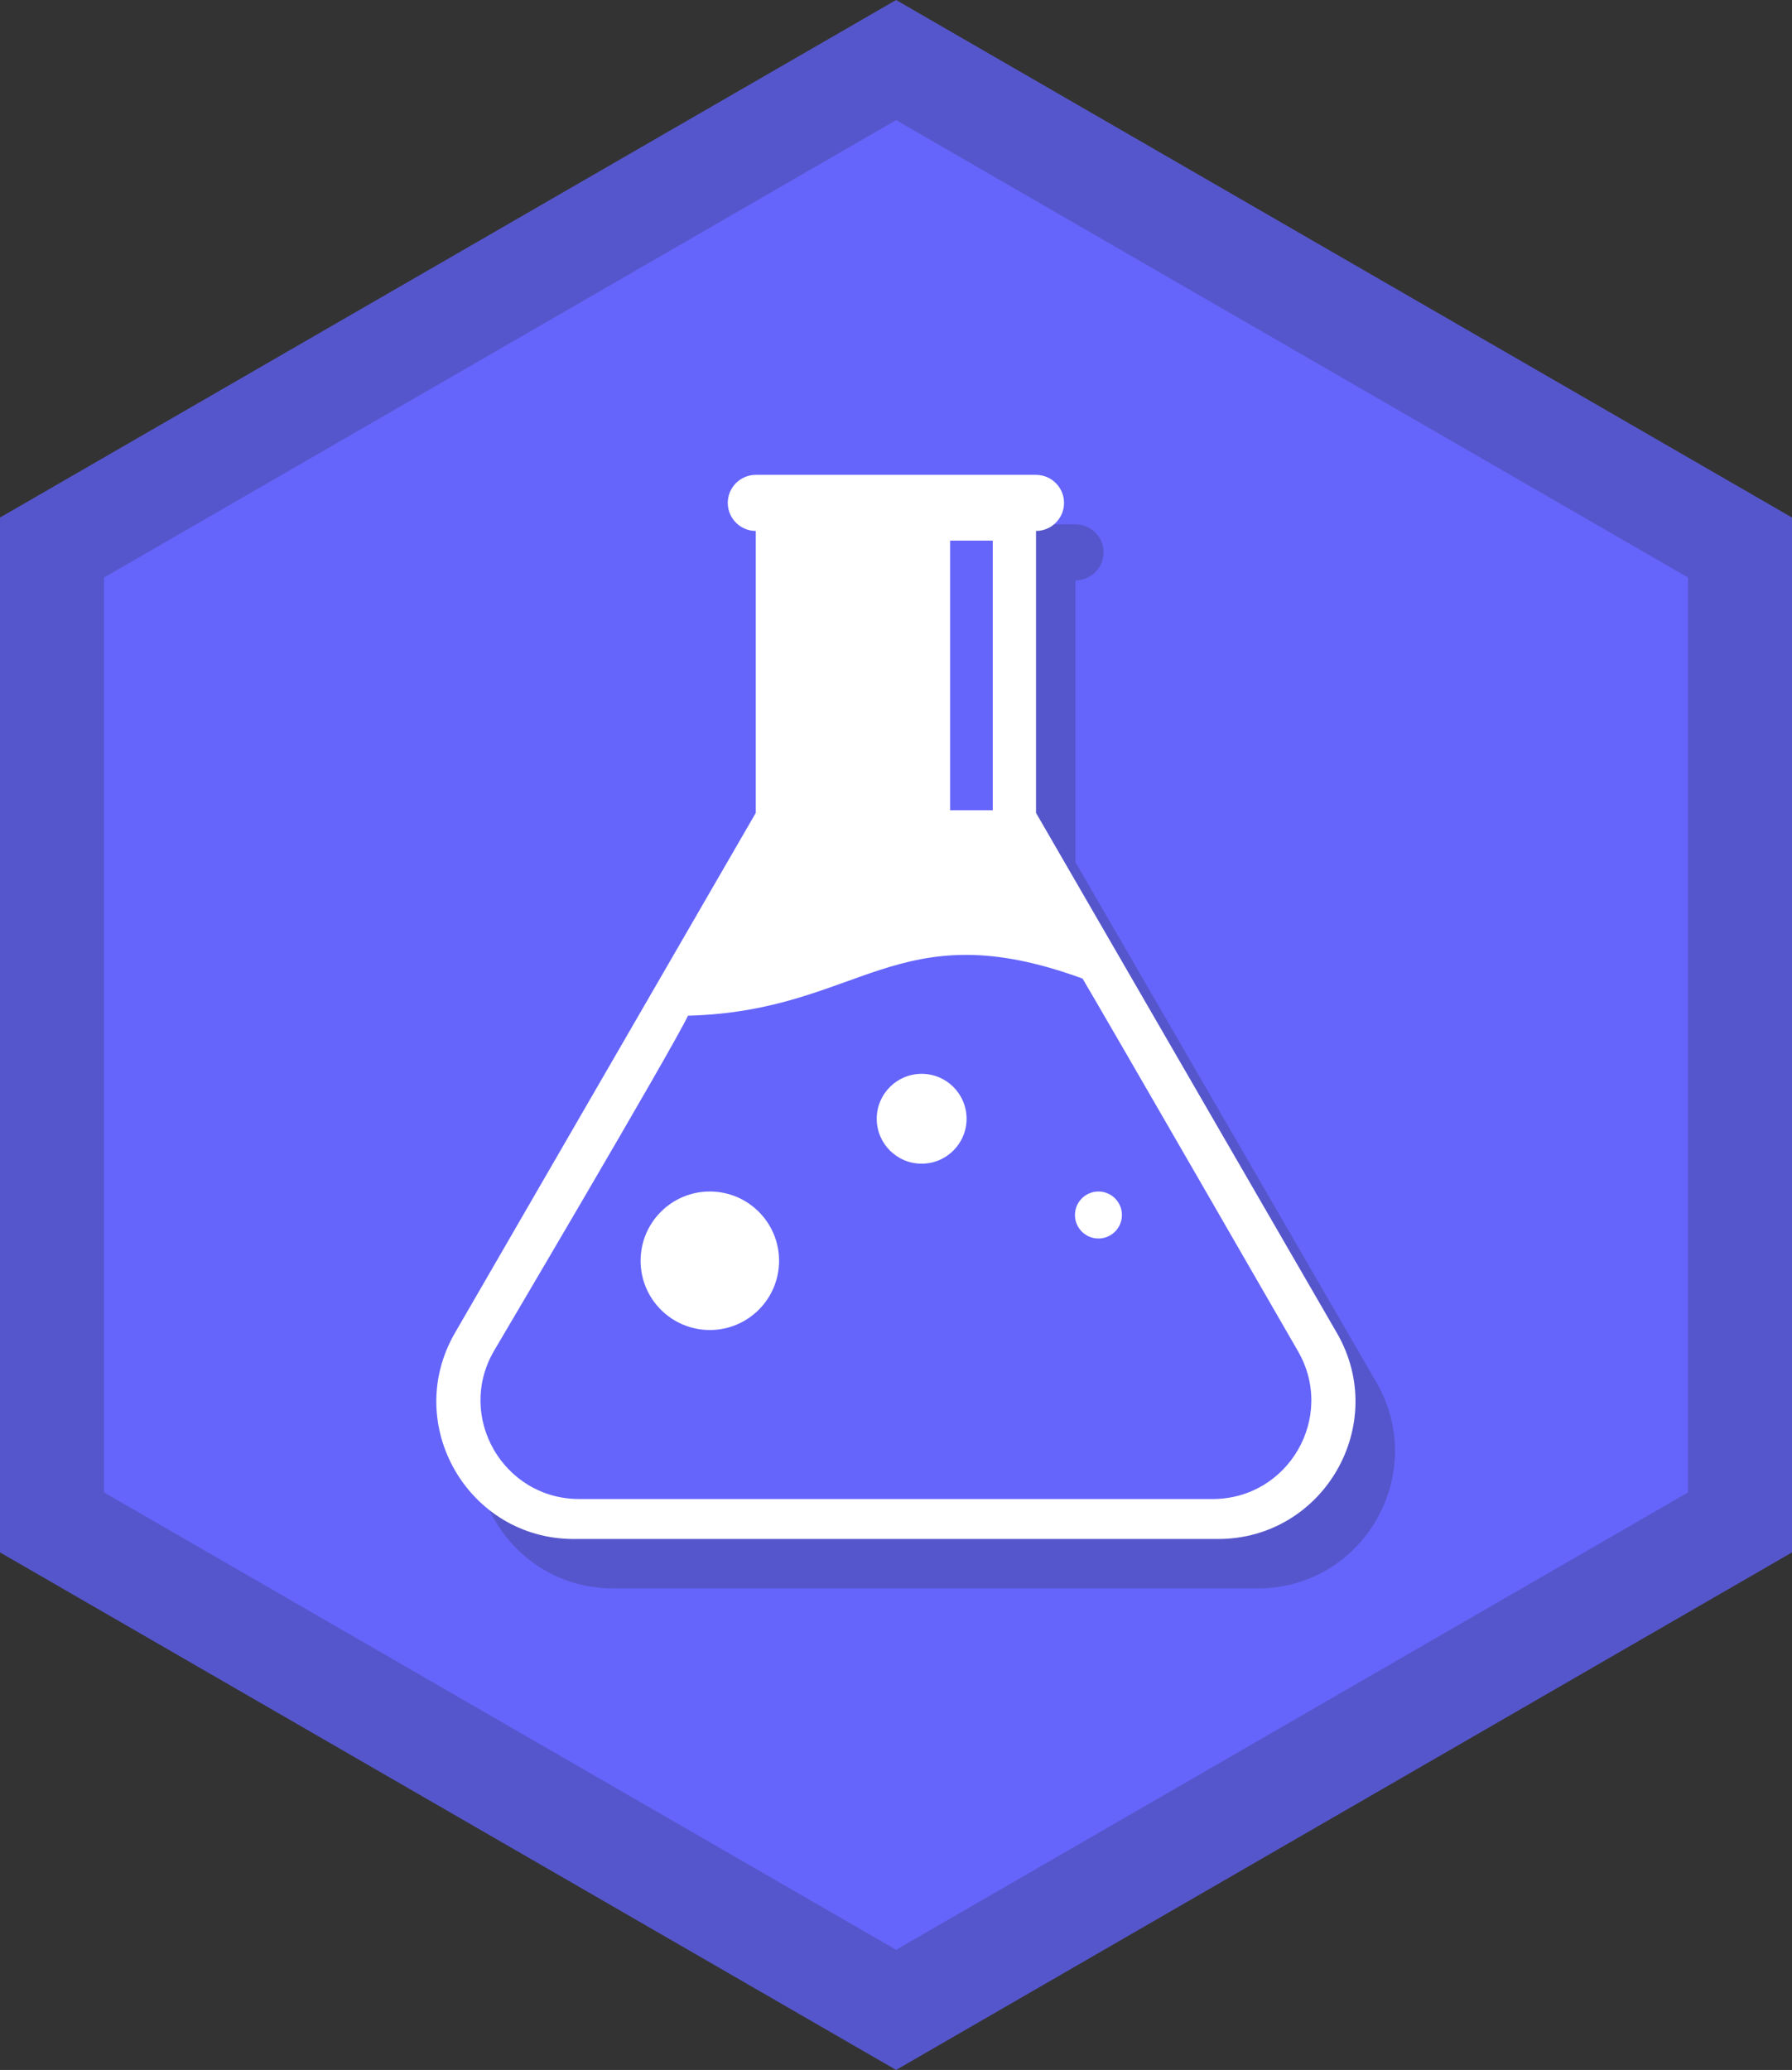
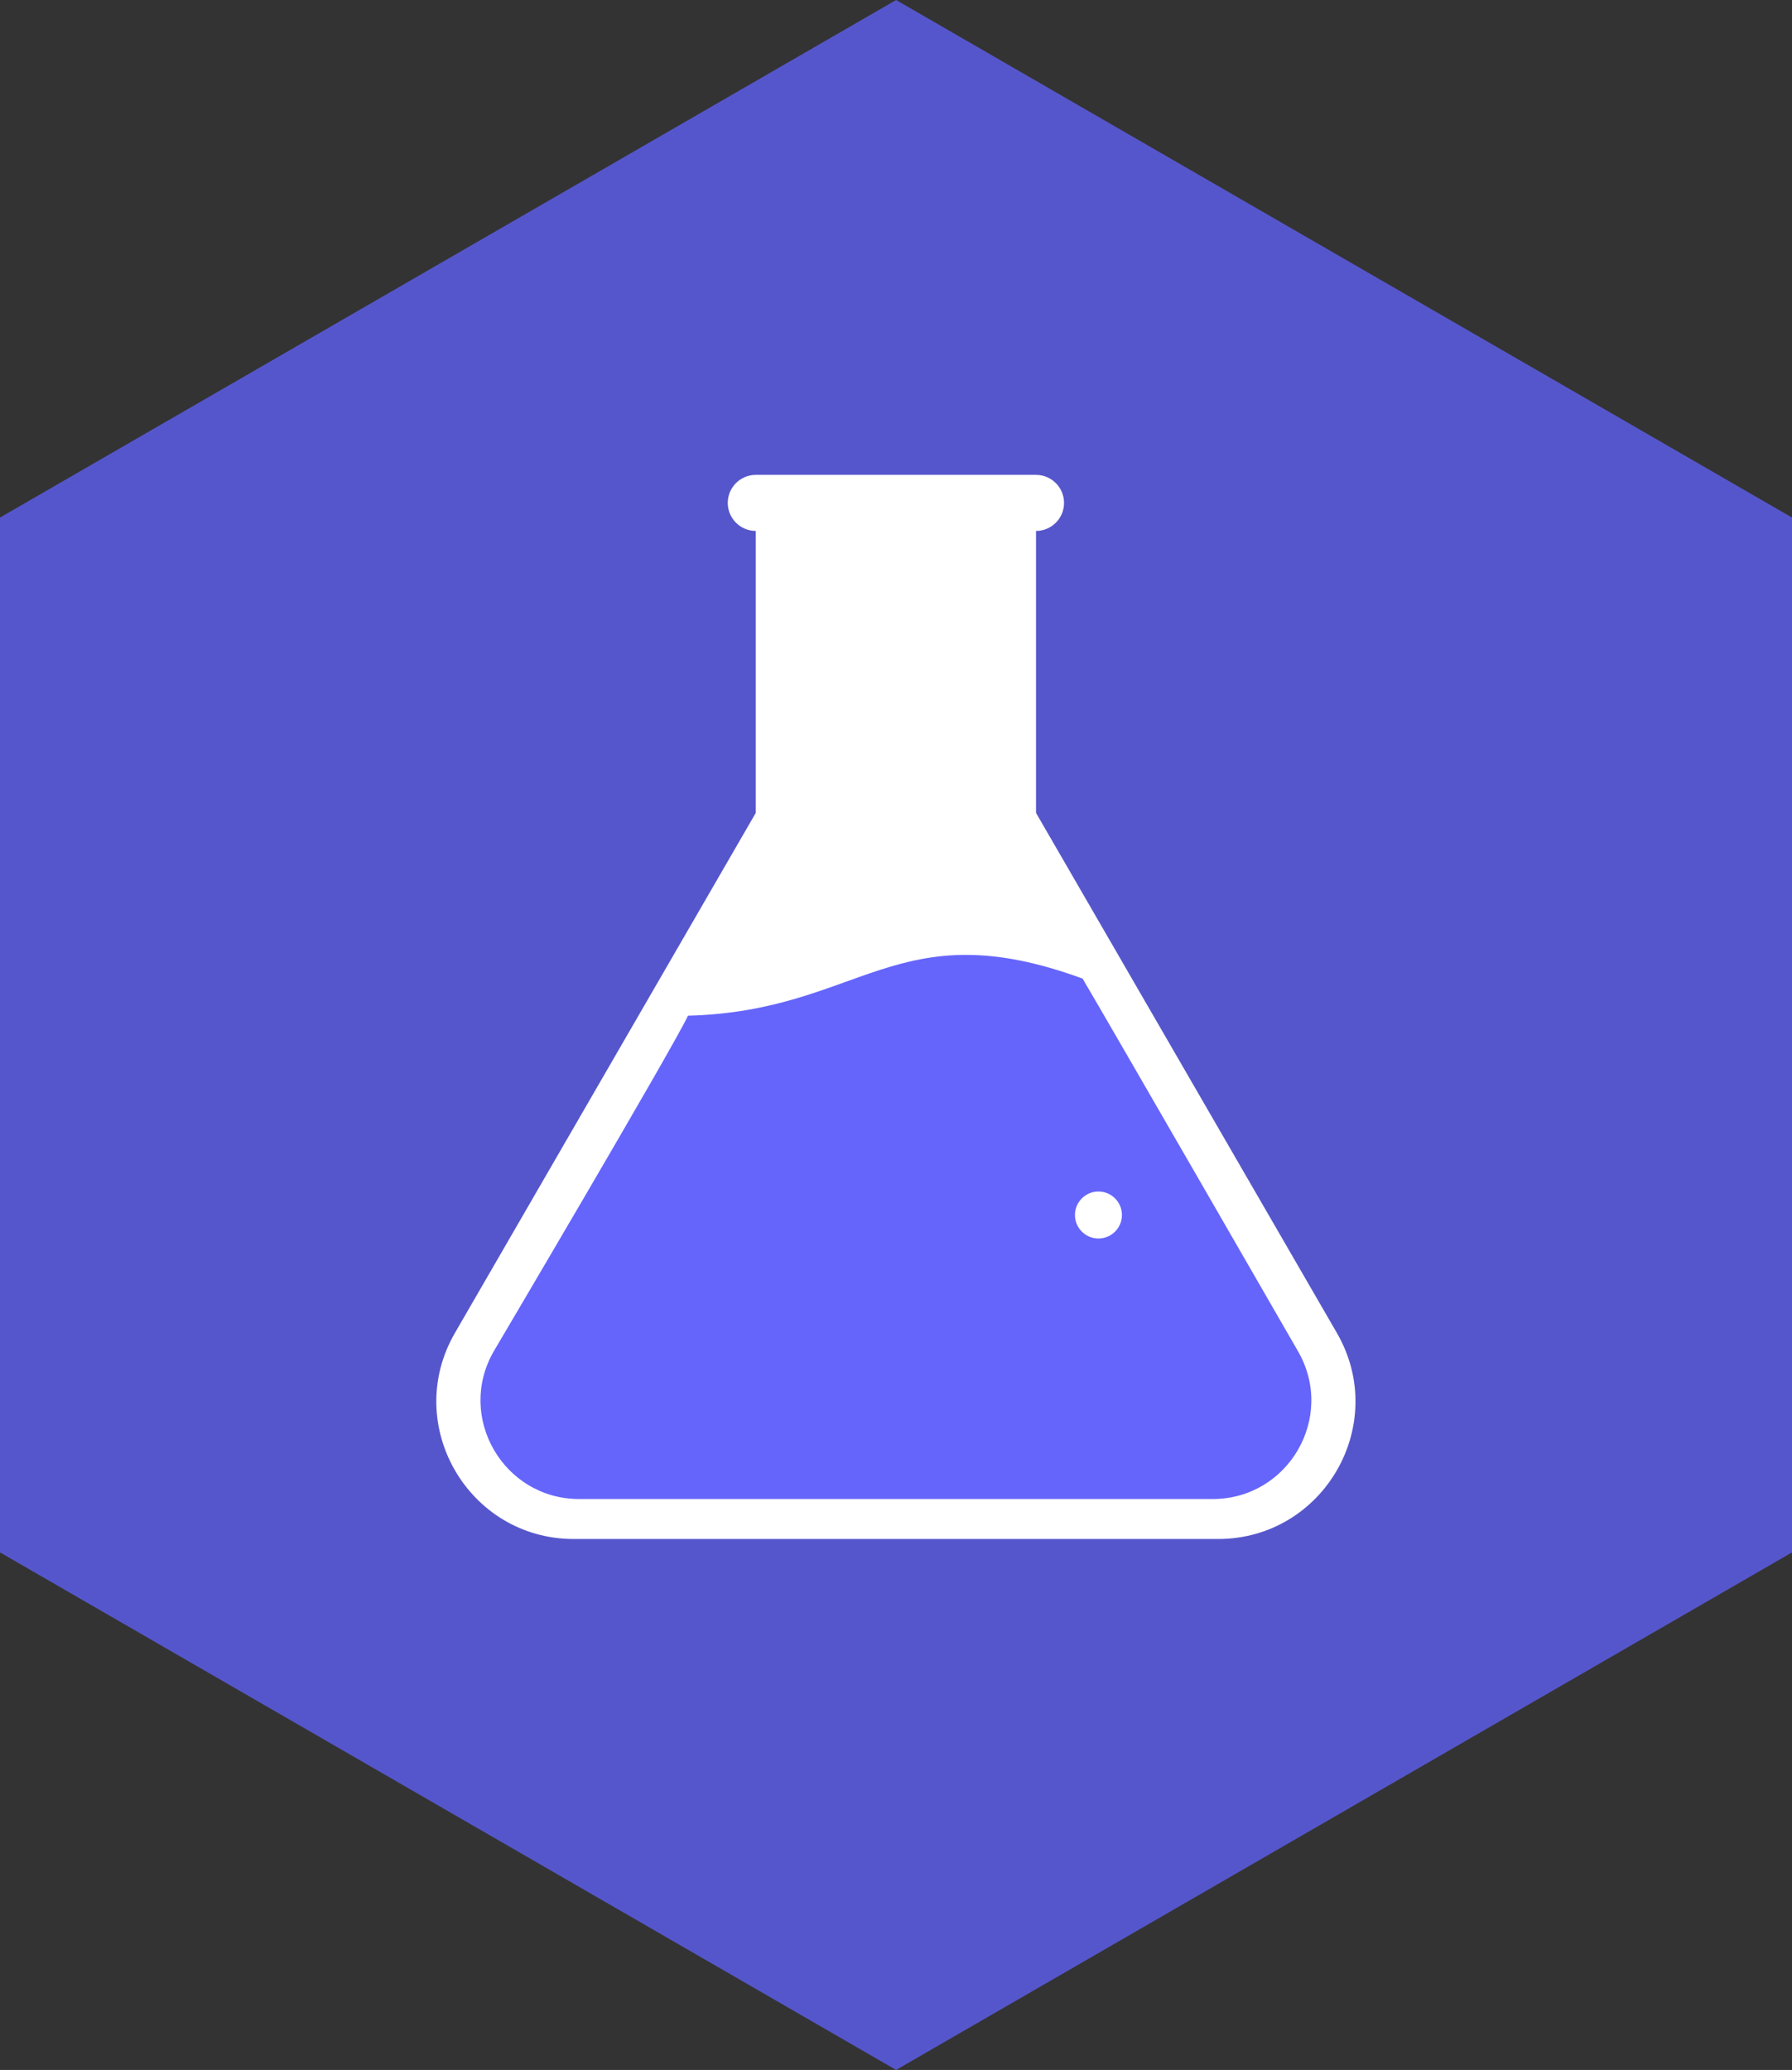
<svg xmlns="http://www.w3.org/2000/svg" id="_レイヤー_1" data-name="レイヤー 1" viewBox="0 0 86.97 100.43">
  <rect x="0" y="0" width="86.97" height="100.43" fill="#333333" stroke="none" />
  <defs>
    <style>
      .cls-1 {
        fill: #fff;
      }

      .cls-2 {
        fill: #6565fc;
      }

      .cls-3 {
        fill: #5656cc;
      }
    </style>
  </defs>
  <polygon class="cls-3" points="43.49 0 0 25.11 0 75.32 43.49 100.43 86.97 75.32 86.97 25.11 43.49 0" />
-   <polygon class="cls-2" points="43.49 5.83 5.05 28.02 5.05 72.41 43.49 94.6 81.92 72.41 81.92 28.02 43.49 5.83" />
  <path class="cls-3" d="M66.8,67.07l-14.6-25.23v-13.68h0c.75,0,1.36-.61,1.36-1.36h0c0-.75-.61-1.36-1.36-1.36h-13.6c-.75,0-1.36.61-1.36,1.36h0c0,.75.61,1.36,1.36,1.36h0v13.68l-14.6,25.23c-2.57,4.44.64,10,5.77,10h31.26c5.13,0,8.34-5.56,5.77-10Z" />
  <g>
    <path class="cls-1" d="M64.88,64.67l-14.6-25.23v-13.68h0c.75,0,1.36-.61,1.36-1.36h0c0-.75-.61-1.36-1.36-1.36h-13.6c-.75,0-1.36.61-1.36,1.36h0c0,.75.61,1.36,1.36,1.36h0v13.68l-14.6,25.23c-2.57,4.44.64,10,5.77,10h31.26c5.13,0,8.34-5.56,5.77-10Z" />
    <path class="cls-2" d="M33.39,49.28c-.77,1.63-9.42,16.27-9.42,16.27-1.85,3.19.46,7.18,4.14,7.18h30.74c3.69,0,5.99-3.99,4.14-7.18,0,0-9.32-16.17-10.45-18.07-9.06-3.32-10.73,1.58-19.15,1.8Z" />
    <circle class="cls-1" cx="53.31" cy="58.95" r="1.14" />
-     <circle class="cls-1" cx="44.73" cy="54.28" r="2.18" />
-     <circle class="cls-1" cx="34.45" cy="61.17" r="3.36" />
-     <rect class="cls-2" x="46.11" y="26.23" width="2.07" height="13.08" />
  </g>
</svg>